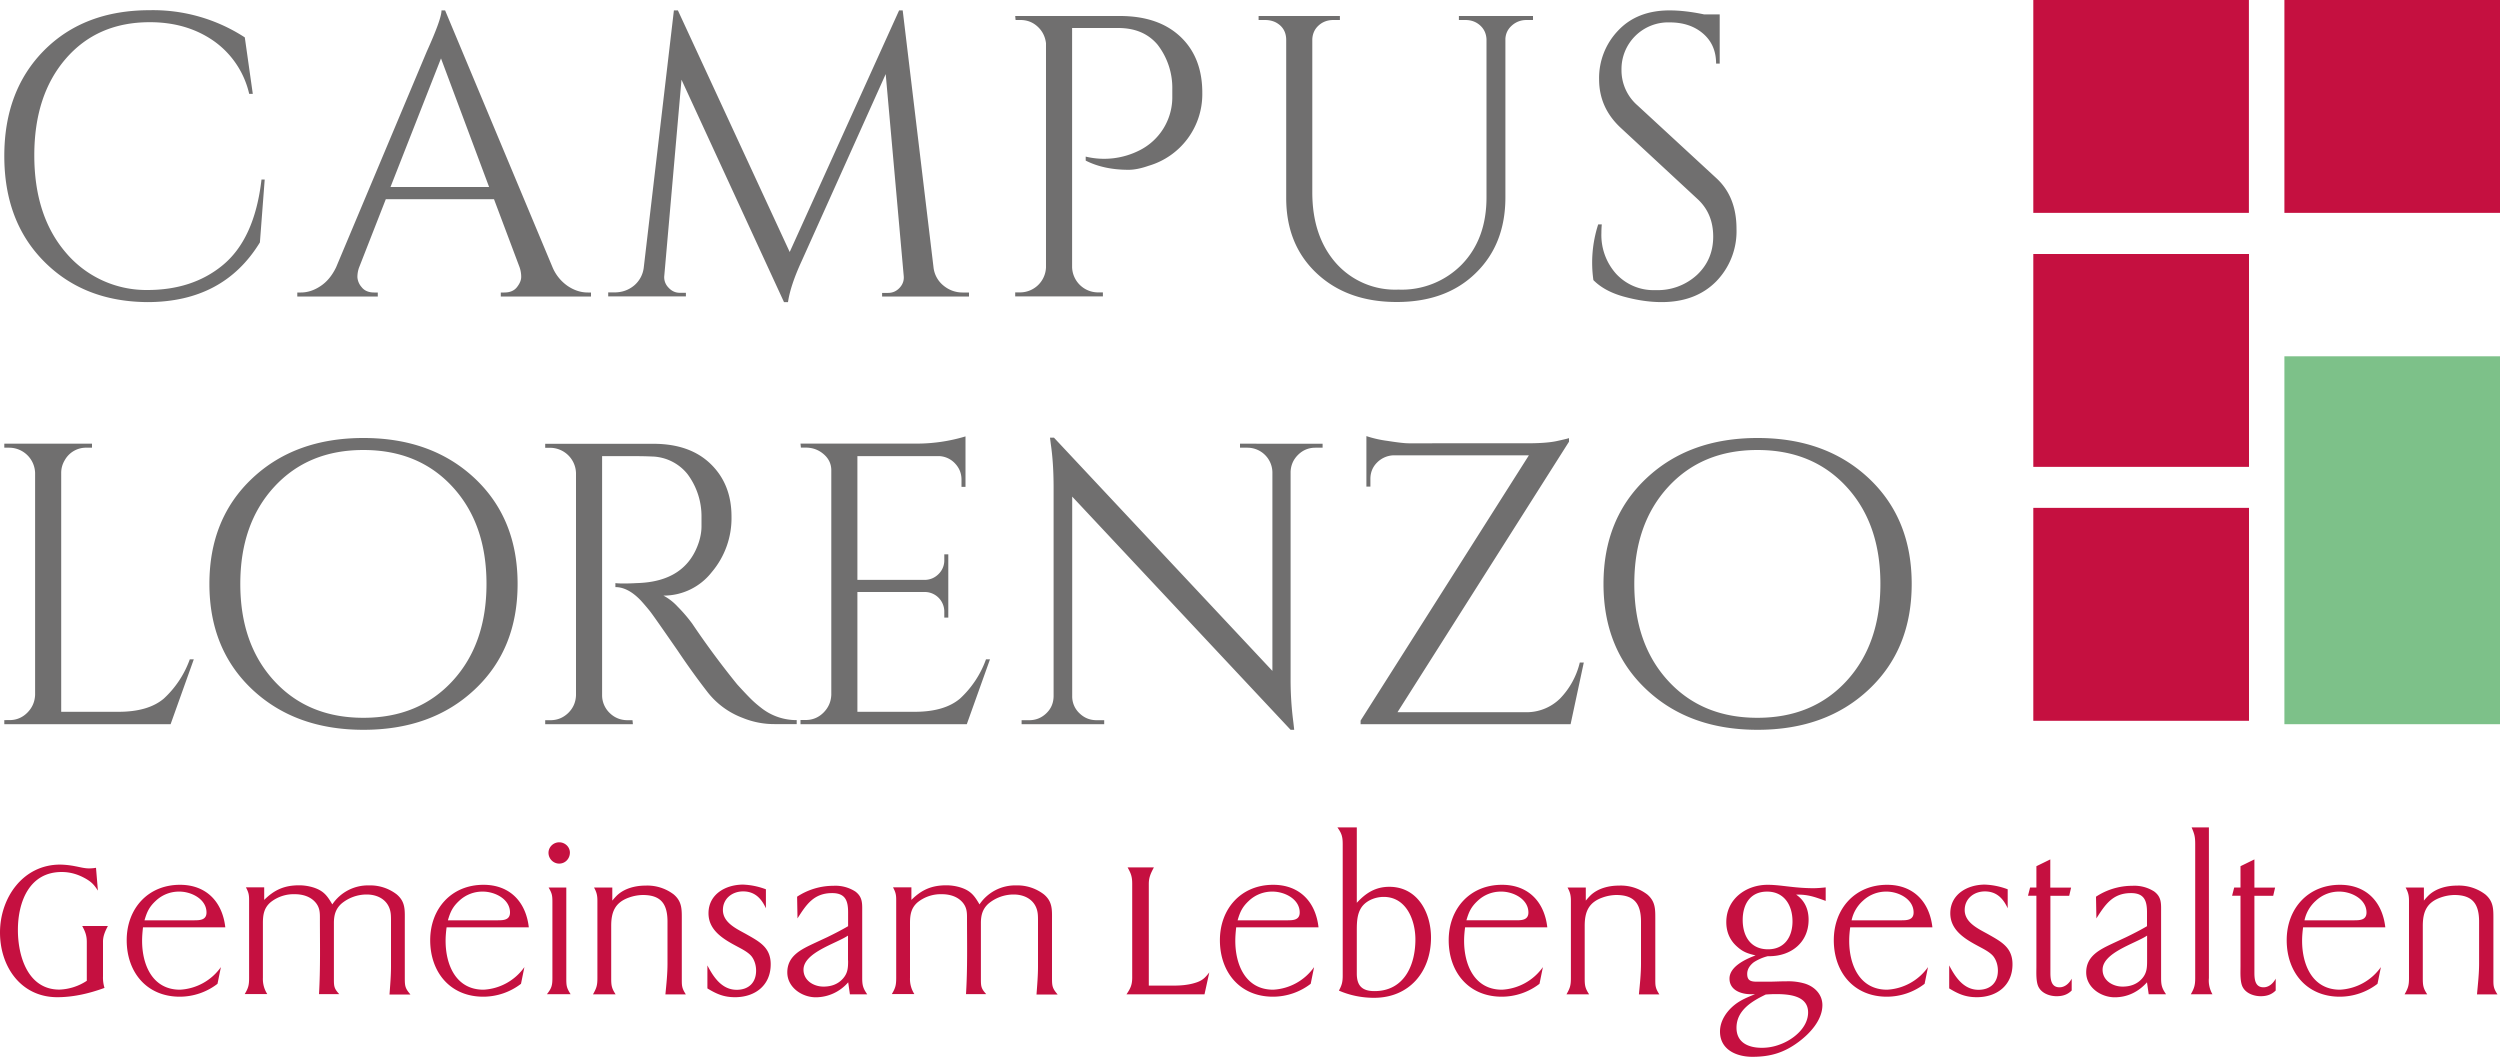
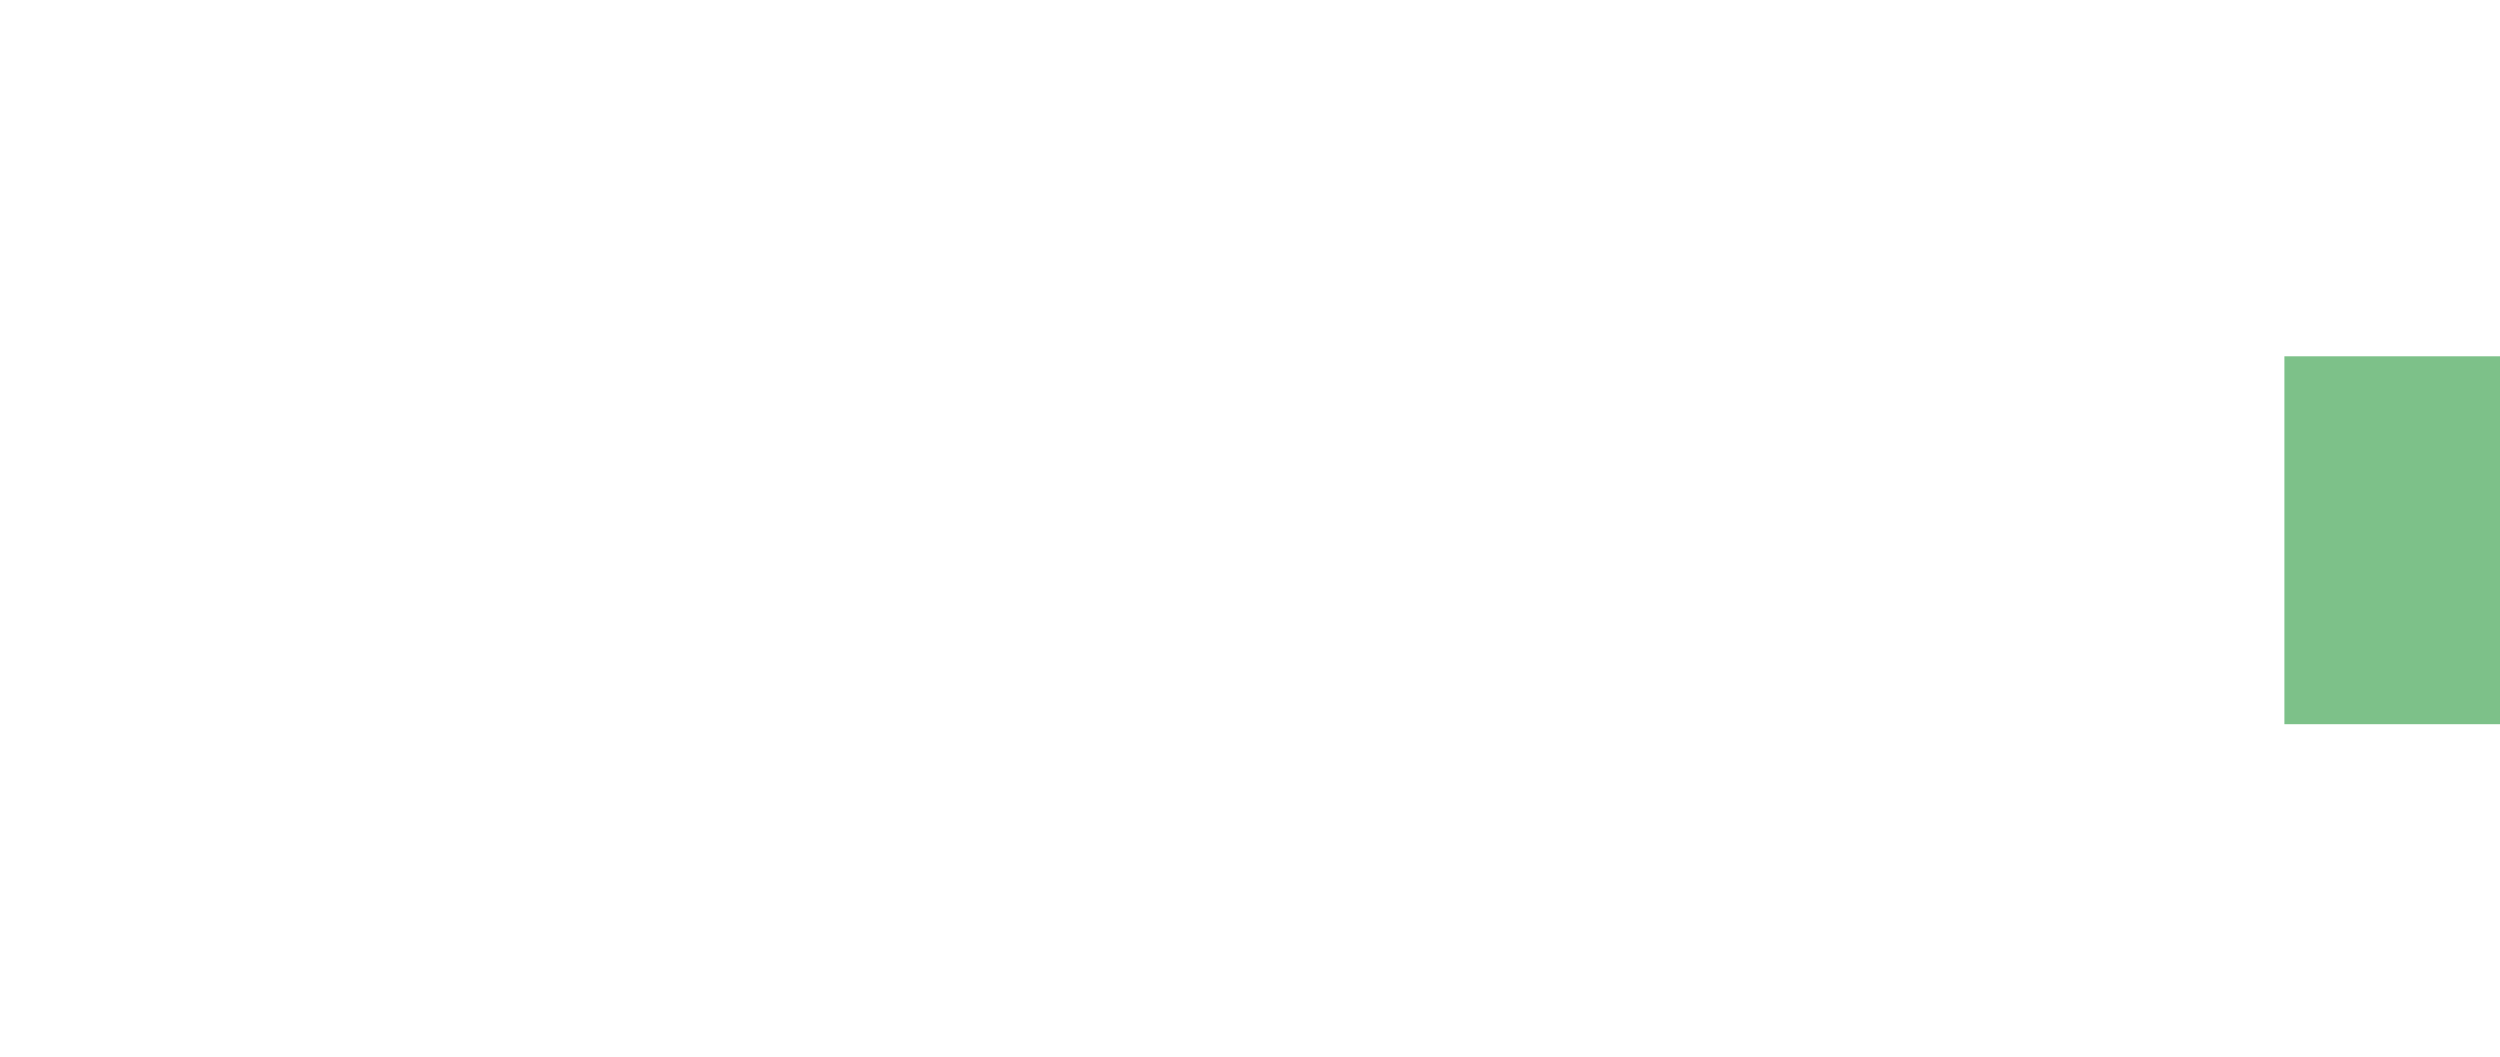
<svg xmlns="http://www.w3.org/2000/svg" xml:space="preserve" width="250" height="105.67" viewBox="0 0 250 105.67">
-   <path fill="#706F6F" d="M163.43 58.39c0-4.01 1.13-7.24 3.39-9.7 2.26-2.46 5.23-3.69 8.92-3.69s6.66 1.23 8.92 3.69 3.38 5.69 3.38 9.7c0 4.01-1.13 7.24-3.38 9.7-2.26 2.46-5.23 3.69-8.92 3.69s-6.66-1.23-8.92-3.69-3.39-5.69-3.39-9.7m-3.08 0c0 4.35 1.43 7.87 4.29 10.56s6.56 4.03 11.12 4.03c4.55 0 8.26-1.34 11.12-4.03s4.29-6.2 4.29-10.56-1.43-7.87-4.29-10.56c-2.86-2.68-6.56-4.03-11.12-4.03s-8.26 1.34-11.12 4.03c-2.86 2.69-4.29 6.21-4.29 10.56m-22.64-12.14a2.44 2.44 0 0 1 1.68-.72h13.5l-16.83 26.53v.36h21l1.32-6.17h-.4a7.76 7.76 0 0 1-1.98 3.61 4.78 4.78 0 0 1-3.51 1.36h-12.74l17.15-27.05v-.36c-.13.05-.55.15-1.24.3s-1.7.22-3 .22H140.86c-.39 0-1.09-.08-2.1-.24a11.23 11.23 0 0 1-2.12-.48v5.05h.4v-.72c-.01-.67.21-1.23.67-1.69m-5.45-1.48v-.4H124v.4h.76a2.5 2.5 0 0 1 2.48 2.44v19.88L105.4 43.77h-.4l.08.64c.19 1.28.28 2.74.28 4.37v20.8c0 .7-.24 1.28-.72 1.74-.48.47-1.06.7-1.72.7h-.76v.4h8.26v-.4h-.76c-.67 0-1.24-.23-1.72-.7a2.3 2.3 0 0 1-.72-1.7V49.66l21.84 23.32h.36l-.08-.72a32.6 32.6 0 0 1-.28-4.41V47.17c.03-.67.28-1.23.76-1.7s1.06-.7 1.72-.7h.72zM80.05 72.02v.4h16.63L99 65.93h-.4a9.84 9.84 0 0 1-2.6 3.93c-1.04.88-2.55 1.32-4.53 1.32h-5.73V59.2h6.81a1.96 1.96 0 0 1 1.88 1.96v.6h.4v-6.33h-.4v.56a1.9 1.9 0 0 1-.56 1.4c-.37.38-.83.58-1.36.6h-6.77V45.61h8.17a2.3 2.3 0 0 1 1.58.72c.44.46.66 1 .66 1.64v.72h.4v-5.05a16.88 16.88 0 0 1-4.77.72H80.05l.04.4h.48c.69 0 1.29.22 1.8.66.51.44.76.98.76 1.62v22.44c-.03.7-.29 1.29-.78 1.78-.49.49-1.09.74-1.78.74h-.52zM65.18 45.65a4.7 4.7 0 0 1 3.57 1.76 7.05 7.05 0 0 1 1.4 4.33v.9c0 .47-.08.97-.24 1.5-.85 2.7-2.94 4.09-6.25 4.17-.51.03-.94.04-1.28.04-.35 0-.63-.01-.84-.04v.4c.85 0 1.71.46 2.56 1.36.29.32.57.65.84.98.27.33 1.21 1.68 2.84 4.03a72.99 72.99 0 0 0 2.99 4.15 8.02 8.02 0 0 0 3.5 2.56 8.3 8.3 0 0 0 3.2.62h2.2v-.4a5.67 5.67 0 0 1-3.52-1.2c-.35-.27-.67-.54-.96-.82-.29-.28-.79-.8-1.48-1.56a84.9 84.9 0 0 1-4.49-6.07 15.3 15.3 0 0 0-1.46-1.7 5.29 5.29 0 0 0-1.42-1.1 6.1 6.1 0 0 0 4.83-2.34 8.35 8.35 0 0 0 1.98-5.57c0-2.15-.69-3.9-2.08-5.25s-3.3-2.02-5.73-2.02H54.52v.4h.52a2.6 2.6 0 0 1 2.56 2.52v22.24c-.03.7-.29 1.28-.78 1.76-.5.48-1.09.72-1.78.72h-.52v.4h8.77l-.04-.4h-.48c-.72 0-1.33-.25-1.82-.74a2.46 2.46 0 0 1-.74-1.78V45.61h2.56c.97 0 1.77.01 2.41.04M24.03 58.39c0-4.01 1.13-7.24 3.39-9.7 2.26-2.46 5.23-3.69 8.92-3.69 3.69 0 6.66 1.23 8.92 3.69s3.39 5.69 3.39 9.7c0 4.01-1.13 7.24-3.39 9.7-2.26 2.46-5.23 3.69-8.92 3.69-3.69 0-6.66-1.23-8.92-3.69s-3.39-5.69-3.39-9.7m-3.09 0c0 4.35 1.43 7.87 4.29 10.56 2.86 2.68 6.56 4.03 11.12 4.03 4.55 0 8.26-1.34 11.12-4.03 2.86-2.68 4.29-6.2 4.29-10.56s-1.43-7.87-4.29-10.56c-2.86-2.68-6.57-4.03-11.12-4.03-4.55 0-8.26 1.34-11.12 4.03-2.86 2.69-4.29 6.21-4.29 10.56M.43 72.02v.4h16.63l2.32-6.49h-.4a9.84 9.84 0 0 1-2.6 3.93c-1.04.88-2.55 1.32-4.53 1.32H6.12V47.29c0-.45.12-.88.36-1.28a2.43 2.43 0 0 1 2.2-1.24h.52v-.4H.43v.4h.52a2.6 2.6 0 0 1 2.56 2.52v22.2c-.03.7-.29 1.29-.78 1.78-.49.49-1.09.74-1.78.74H.43zM162.41 29.67c1.32.36 2.57.54 3.75.54 2.27 0 4.09-.69 5.45-2.06a7.18 7.18 0 0 0 2.04-5.27c0-2.14-.67-3.82-2-5.05l-7.9-7.29a4.64 4.64 0 0 1-1.6-3.53 4.67 4.67 0 0 1 4.81-4.77c1.37 0 2.48.37 3.35 1.12.87.75 1.3 1.75 1.3 3h.36V1.44h-1.56c-1.28-.27-2.43-.4-3.45-.4-2.16 0-3.88.67-5.15 2.02a6.85 6.85 0 0 0-1.9 4.87c0 1.9.72 3.51 2.16 4.85l7.69 7.13c1.04.96 1.56 2.21 1.56 3.75s-.54 2.81-1.62 3.83a5.79 5.79 0 0 1-4.15 1.52 5.08 5.08 0 0 1-3.93-1.62 5.8 5.8 0 0 1-1.48-4.07c0-.29.01-.59.04-.88h-.36a12.4 12.4 0 0 0-.48 5.57c.73.74 1.75 1.3 3.07 1.66M153.3 1.6h-7.41V2h.64c.59 0 1.08.18 1.48.54.4.36.61.82.64 1.38v15.83c0 2.75-.82 4.98-2.44 6.67a8.41 8.41 0 0 1-6.37 2.54 7.9 7.9 0 0 1-6.27-2.68c-1.56-1.79-2.34-4.14-2.34-7.05V3.92c.03-.56.24-1.02.64-1.38.4-.36.89-.54 1.48-.54h.64v-.4h-8.13V2h.64c.4 0 .76.08 1.08.24.69.37 1.04.96 1.04 1.76v15.79c0 3.13 1.02 5.64 3.06 7.55 2.04 1.91 4.71 2.86 8 2.86 3.28 0 5.92-.96 7.89-2.89 1.98-1.92 2.97-4.45 2.97-7.57V3.88c.03-.54.25-.98.66-1.34.41-.36.9-.54 1.46-.54h.64v-.4zm-35.27 2.06c-1.47-1.38-3.49-2.06-6.05-2.06h-10.46l.04.4h.48c.67 0 1.24.22 1.72.66.48.44.76 1 .84 1.66v22.4a2.6 2.6 0 0 1-2.56 2.52h-.52v.4h8.77v-.4h-.52a2.6 2.6 0 0 1-2.56-2.52V2.8h4.61c1.68 0 2.99.55 3.93 1.66a7.05 7.05 0 0 1 1.48 4.47v.88a5.94 5.94 0 0 1-3.25 5.21 7.82 7.82 0 0 1-5.41.64v.4c1.2.61 2.63.92 4.29.92.56 0 1.23-.13 2-.4a7.46 7.46 0 0 0 5.37-7.26c.01-2.39-.73-4.28-2.2-5.66m-23.68 24.9a2.73 2.73 0 0 1-1-1.84L90.27 1.04h-.36L78.97 25.2 67.79 1.04h-.4l-3.01 25.68a2.77 2.77 0 0 1-.98 1.84c-.55.45-1.2.68-1.94.68h-.64v.4h7.77v-.36h-.6c-.46 0-.84-.18-1.16-.54a1.46 1.46 0 0 1-.4-1.18l1.72-19.59L78.4 30.21h.4c.16-1.1.61-2.46 1.36-4.09l8.41-18.71 1.8 20.16c.05.45-.08.85-.4 1.2s-.71.52-1.16.52h-.6v.36h8.69v-.4h-.64c-.7 0-1.35-.23-1.91-.69M44.1 5.84l4.81 12.86h-9.86L44.1 5.84zM56.77 28.6a4.3 4.3 0 0 1-1.52-1.88L44.51 1.04h-.36c0 .59-.5 1.96-1.48 4.13l-9.06 21.56c-.4.83-.92 1.46-1.56 1.88-.64.43-1.3.64-1.96.64h-.36v.4h8.05v-.4h-.36c-.56 0-.98-.18-1.26-.54a1.67 1.67 0 0 1-.42-1c0-.31.05-.62.16-.94l2.68-6.85H49.4l2.56 6.81c.11.32.16.64.16.96 0 .32-.14.66-.42 1.02-.28.36-.7.54-1.26.54h-.36v.4h9.02v-.4h-.32c-.7 0-1.37-.22-2.01-.65m-42.04 1.61c5.08 0 8.83-1.99 11.26-5.97l.48-6.29h-.32c-.46 3.98-1.76 6.85-3.93 8.61-2 1.63-4.5 2.44-7.49 2.44a10.52 10.52 0 0 1-8.19-3.79c-2.07-2.44-3.11-5.67-3.11-9.68S4.48 8.3 6.58 5.87c2.1-2.43 4.9-3.65 8.4-3.65 2.46 0 4.58.62 6.37 1.86a8.9 8.9 0 0 1 3.57 5.31h.36l-.8-5.65a16.82 16.82 0 0 0-9.5-2.72c-4.38 0-7.9 1.34-10.56 4.01C1.76 7.71.43 11.23.43 15.6s1.33 7.89 3.99 10.56c2.65 2.67 6.09 4.02 10.31 4.05" />
-   <path fill="#C51040" d="M249.74 99.43c-.42-.65-.4-.88-.4-1.62v-5.96c0-.97 0-1.71-.8-2.4a4.36 4.36 0 0 0-2.84-.89c-1.01 0-2.09.27-2.83.97-.17.17-.33.34-.48.53v-1.31h-1.83c.26.48.34.8.34 1.33v7.73c0 .72-.08.99-.44 1.62h2.26c-.4-.61-.44-.89-.44-1.62v-5.23c0-1.41.4-2.34 1.79-2.83a4.3 4.3 0 0 1 1.37-.25c1.83 0 2.47.91 2.47 2.67v4.19c0 1.03-.12 2.06-.21 3.08h2.04zm-13.09-8.18c0 .74-.63.78-1.2.78h-5a3.6 3.6 0 0 1 1.14-1.96 3.38 3.38 0 0 1 2.36-.91c1.17 0 2.7.74 2.7 2.09m1.88 1.48c-.29-2.55-1.9-4.25-4.53-4.25-3.22 0-5.33 2.4-5.33 5.54 0 3.2 2 5.65 5.31 5.65a6.2 6.2 0 0 0 3.77-1.29l.34-1.67a5.36 5.36 0 0 1-4.09 2.26c-2.76 0-3.79-2.49-3.79-4.89 0-.46.04-.89.1-1.35h8.22zm-10.96 6.32v-1.18c-.25.46-.67.86-1.22.86-.86 0-.91-.84-.91-1.48v-7.67h1.88l.19-.82h-2.07v-2.82l-1.39.68v2.13h-.63l-.21.82h.84v7.1c0 .59-.06 1.58.25 2.09.34.59 1.1.86 1.77.86.59 0 1.08-.15 1.5-.57m-6.32.38a2.7 2.7 0 0 1-.36-1.62V82.74h-1.73c.3.69.36.95.36 1.69v13.38c0 .7-.09 1.01-.44 1.62h2.17zm-6.54-3.38c0 .7-.02 1.24-.49 1.79-.51.59-1.2.82-1.96.82-.99 0-2-.61-2-1.69 0-1.71 3.25-2.61 4.45-3.41v2.49zm1.9 3.38c-.42-.61-.5-.91-.5-1.64v-6.6c0-.82.06-1.48-.69-2.04a3.66 3.66 0 0 0-2.19-.57 6.6 6.6 0 0 0-3.63 1.09l.04 2.17c.88-1.39 1.64-2.53 3.46-2.53 1.31 0 1.6.74 1.6 1.92v1.39c-.68.4-1.39.76-2.09 1.1l-1.31.61c-1.29.61-2.68 1.25-2.68 2.91 0 1.5 1.47 2.49 2.85 2.49 1.28 0 2.38-.55 3.23-1.5l.17 1.2h1.74zm-9.44-.38v-1.18c-.25.46-.67.86-1.22.86-.86 0-.91-.84-.91-1.48v-7.67h1.88l.19-.82h-2.08v-2.82l-1.39.68v2.13h-.63l-.21.82h.84v7.1c0 .59-.06 1.58.25 2.09.34.59 1.1.86 1.77.86.6 0 1.09-.15 1.51-.57m-5.92-2.62c0-1.69-1.12-2.26-2.44-3.01-.95-.53-2.34-1.14-2.34-2.42 0-1.14.93-1.86 2.02-1.86 1.16 0 1.83.7 2.28 1.69v-1.9a7.19 7.19 0 0 0-2.28-.47c-1.73 0-3.46.95-3.46 2.87 0 1.67 1.43 2.55 2.74 3.25.49.27 1.22.61 1.58 1.07.3.4.44.91.44 1.41 0 1.2-.74 1.92-1.94 1.92-1.48 0-2.32-1.26-2.93-2.44v2.3c.93.57 1.66.88 2.76.88 2.01 0 3.57-1.18 3.57-3.29m-9.89-5.18c0 .74-.63.78-1.2.78h-5a3.6 3.6 0 0 1 1.14-1.96 3.38 3.38 0 0 1 2.36-.91c1.18 0 2.7.74 2.7 2.09m1.88 1.48c-.29-2.55-1.9-4.25-4.53-4.25-3.22 0-5.33 2.4-5.33 5.54 0 3.2 2 5.65 5.31 5.65a6.2 6.2 0 0 0 3.77-1.29l.34-1.67a5.36 5.36 0 0 1-4.09 2.26c-2.76 0-3.79-2.49-3.79-4.89 0-.46.04-.89.1-1.35h8.22zm-12.43 8.51c0 1.52-1.48 2.72-2.8 3.2a5 5 0 0 1-1.83.34c-1.31 0-2.53-.5-2.53-2 0-1.75 1.54-2.66 2.93-3.33.34-.02.67-.04 1.01-.04 1.28 0 3.22.14 3.22 1.83m-1.56-9.11c0 1.54-.78 2.8-2.45 2.8-1.75 0-2.53-1.33-2.53-2.93 0-1.56.74-2.84 2.44-2.84 1.73 0 2.54 1.39 2.54 2.97m3.32-2.04v-1.35c-.4.04-.82.08-1.22.08-.78 0-1.56-.06-2.34-.15-.74-.08-1.48-.19-2.25-.19-2.17 0-4.13 1.43-4.13 3.73 0 .99.36 1.83 1.1 2.47.59.53 1.07.68 1.83.86-.97.36-2.61 1.1-2.61 2.32 0 1.16 1.16 1.56 2.13 1.56h.42c-.72.29-1.46.59-2.07 1.09-.8.65-1.43 1.6-1.43 2.64 0 1.83 1.66 2.53 3.24 2.53 1.83 0 3.2-.42 4.66-1.52 1.12-.84 2.34-2.17 2.34-3.65 0-1.07-.78-1.85-1.75-2.15a5.85 5.85 0 0 0-1.81-.23c-.65 0-1.28.04-1.92.04h-1.01c-.61 0-1.03-.06-1.03-.78 0-.49.29-.89.68-1.18a4.74 4.74 0 0 1 1.37-.59h.15c2.19 0 3.94-1.37 3.94-3.65 0-1.03-.38-1.92-1.25-2.51 1.2-.02 1.85.23 2.96.63m-16.64 9.34c-.42-.65-.4-.88-.4-1.62v-5.96c0-.97 0-1.71-.8-2.4a4.36 4.36 0 0 0-2.84-.89c-1.01 0-2.09.27-2.83.97-.17.17-.32.34-.48.53v-1.31h-1.83c.27.48.34.8.34 1.33v7.73c0 .72-.08.99-.44 1.62h2.26c-.4-.61-.44-.89-.44-1.62v-5.23c0-1.41.4-2.34 1.79-2.83a4.3 4.3 0 0 1 1.37-.25c1.83 0 2.47.91 2.47 2.67v4.19c0 1.03-.11 2.06-.21 3.08h2.04zm-13.09-8.18c0 .74-.63.78-1.2.78h-5c.25-.86.48-1.35 1.14-1.96a3.36 3.36 0 0 1 2.36-.91c1.18 0 2.7.74 2.7 2.09m1.89 1.48c-.29-2.55-1.9-4.25-4.53-4.25-3.22 0-5.33 2.4-5.33 5.54 0 3.2 2 5.65 5.31 5.65a6.2 6.2 0 0 0 3.77-1.29l.34-1.67a5.36 5.36 0 0 1-4.09 2.26c-2.76 0-3.79-2.49-3.79-4.89 0-.46.04-.89.1-1.35h8.22zm-13.19 1.22c0 2.59-1.14 5.16-4.09 5.16-1.22 0-1.77-.52-1.77-1.75v-4.3c0-.88.02-1.84.63-2.53.5-.55 1.31-.84 2.06-.84 2.26 0 3.17 2.32 3.17 4.26m1.56-.19c0-2.51-1.35-5.08-4.17-5.08-1.37 0-2.34.61-3.25 1.6v-7.54h-1.94c.44.61.53.95.53 1.69v13.13c0 .63-.08.95-.38 1.5 1.1.48 2.3.72 3.5.72 3.52.01 5.71-2.59 5.71-6.02m-13.13-2.51c0 .74-.63.78-1.2.78h-5.01c.25-.86.48-1.35 1.14-1.96a3.38 3.38 0 0 1 2.36-.91c1.19 0 2.71.74 2.71 2.09m1.88 1.48c-.28-2.55-1.9-4.25-4.53-4.25-3.22 0-5.33 2.4-5.33 5.54 0 3.2 2 5.65 5.31 5.65a6.2 6.2 0 0 0 3.77-1.29l.34-1.67a5.36 5.36 0 0 1-4.09 2.26c-2.76 0-3.79-2.49-3.79-4.89 0-.46.04-.89.09-1.35h8.23zm-10.92 4.51c-.44.57-.72.84-1.43 1.05-.68.21-1.41.27-2.13.27h-2.49V88.38c0-.65.21-1.08.51-1.64h-2.63c.34.61.46.93.46 1.64v9.38c0 .72-.17 1.08-.57 1.67h7.8l.48-2.19zm-15.18 2.19c-.53-.61-.55-.86-.55-1.64v-5.71c0-1.07.08-1.9-.82-2.65a4.35 4.35 0 0 0-2.76-.89 4.3 4.3 0 0 0-3.67 1.9c-.5-.86-.86-1.35-1.85-1.68a4.84 4.84 0 0 0-1.46-.23c-1.47 0-2.47.44-3.5 1.46v-1.26H89.3c.27.51.32.74.32 1.29v7.75c0 .72-.06 1.01-.44 1.64h2.26a2.76 2.76 0 0 1-.44-1.62v-5.48c0-.84.11-1.54.8-2.11a3.7 3.7 0 0 1 2.38-.78c.76 0 1.54.21 2.06.8.4.46.46.91.46 1.48 0 2.57.06 5.14-.1 7.71h2.02c-.5-.55-.53-.76-.53-1.48V92.3c0-.78.17-1.41.76-1.94a3.93 3.93 0 0 1 2.51-.91c1.26 0 2.3.67 2.42 1.98.02.21.02.44.02.65v4.57c0 .93-.08 1.87-.15 2.8h2.1zm-20.94-3.38c0 .7-.02 1.24-.5 1.79-.51.59-1.2.82-1.96.82-.99 0-2-.61-2-1.69 0-1.71 3.25-2.61 4.45-3.41v2.49zm1.91 3.38c-.42-.61-.5-.91-.5-1.64v-6.6c0-.82.06-1.48-.69-2.04a3.66 3.66 0 0 0-2.19-.57 6.6 6.6 0 0 0-3.63 1.09l.04 2.17c.88-1.39 1.64-2.53 3.46-2.53 1.31 0 1.6.74 1.6 1.92v1.39c-.69.4-1.39.76-2.09 1.1l-1.31.61c-1.29.61-2.68 1.25-2.68 2.91 0 1.5 1.47 2.49 2.85 2.49a4.3 4.3 0 0 0 3.24-1.5l.17 1.2h1.73zm-9.65-3c0-1.69-1.12-2.26-2.44-3.01-.95-.53-2.34-1.14-2.34-2.42 0-1.14.93-1.86 2.02-1.86 1.16 0 1.83.7 2.28 1.69v-1.9a7.19 7.19 0 0 0-2.28-.47c-1.73 0-3.46.95-3.46 2.87 0 1.67 1.43 2.55 2.74 3.25.49.27 1.22.61 1.58 1.07.3.4.44.91.44 1.41 0 1.2-.74 1.92-1.94 1.92-1.48 0-2.32-1.26-2.93-2.44v2.3c.93.57 1.66.88 2.76.88 2.01 0 3.57-1.18 3.57-3.29m-8.49 3c-.42-.65-.4-.88-.4-1.62v-5.96c0-.97 0-1.71-.8-2.4a4.35 4.35 0 0 0-2.83-.89c-1.01 0-2.09.27-2.84.97-.17.17-.32.34-.48.53v-1.31H59.4c.27.48.34.8.34 1.33v7.73c0 .72-.08.99-.44 1.62h2.26c-.4-.61-.44-.89-.44-1.62v-5.23c0-1.41.4-2.34 1.79-2.83a4.3 4.3 0 0 1 1.37-.25c1.83 0 2.47.91 2.47 2.67v4.19c0 1.03-.11 2.06-.21 3.08h2.04zm-11.51 0c-.42-.65-.44-.86-.44-1.62v-9.06h-1.77c.34.59.38.78.38 1.46v7.59c0 .74-.08 1.03-.55 1.62h2.38zm-.08-14.17c0-.57-.49-1.03-1.07-1.03s-1.07.47-1.07 1.05c0 .59.48 1.08 1.07 1.08.62 0 1.07-.51 1.07-1.1M51 91.25c0 .74-.63.78-1.2.78h-5.01c.25-.86.48-1.35 1.14-1.96a3.38 3.38 0 0 1 2.36-.91c1.19 0 2.71.74 2.71 2.09m1.88 1.48c-.29-2.55-1.9-4.25-4.53-4.25-3.22 0-5.33 2.4-5.33 5.54 0 3.2 2 5.65 5.31 5.65a6.2 6.2 0 0 0 3.77-1.29l.34-1.67a5.34 5.34 0 0 1-4.09 2.26c-2.76 0-3.79-2.49-3.79-4.89 0-.46.04-.89.1-1.35h8.22zm-11.85 6.7c-.53-.61-.55-.86-.55-1.64v-5.71c0-1.07.08-1.9-.82-2.65a4.35 4.35 0 0 0-2.76-.89 4.3 4.3 0 0 0-3.67 1.9c-.5-.86-.86-1.35-1.85-1.68a4.9 4.9 0 0 0-1.46-.23c-1.47 0-2.47.44-3.5 1.46v-1.26h-1.83c.27.51.32.74.32 1.29v7.75c0 .72-.06 1.01-.44 1.64h2.26a2.76 2.76 0 0 1-.44-1.62v-5.48c0-.84.11-1.54.8-2.11a3.7 3.7 0 0 1 2.38-.78c.76 0 1.54.21 2.06.8.4.46.46.91.46 1.48 0 2.57.06 5.14-.09 7.71h2.02c-.5-.55-.53-.76-.53-1.48V92.3c0-.78.17-1.41.76-1.94a3.93 3.93 0 0 1 2.51-.91c1.26 0 2.3.67 2.42 1.98.02.21.02.44.02.65v4.57c0 .93-.08 1.87-.15 2.8h2.08zm-20.38-8.18c0 .74-.63.78-1.2.78h-5c.25-.86.48-1.35 1.14-1.96a3.36 3.36 0 0 1 2.36-.91c1.17 0 2.7.74 2.7 2.09m1.88 1.48c-.29-2.55-1.9-4.25-4.53-4.25-3.22 0-5.33 2.4-5.33 5.54 0 3.2 2 5.65 5.31 5.65a6.2 6.2 0 0 0 3.77-1.29l.34-1.67A5.36 5.36 0 0 1 18 98.97c-2.76 0-3.79-2.49-3.79-4.89 0-.46.04-.89.09-1.35h8.23zm-11.74-.13H8.22c.3.55.46.95.46 1.6v3.88a5.3 5.3 0 0 1-2.74.88c-3.16 0-4.15-3.35-4.15-5.96 0-2.78 1.12-5.8 4.38-5.8.89 0 1.69.25 2.46.7.57.34.8.61 1.16 1.16l-.19-2.28c-.23.04-.48.06-.7.06-.46 0-.91-.13-1.35-.21a8.52 8.52 0 0 0-1.52-.17C2.3 86.45 0 89.78 0 93.25c0 3.41 2.09 6.47 5.73 6.47 1.62 0 3.22-.38 4.72-.93a3.5 3.5 0 0 1-.15-1.16V94.2c-.01-.59.22-1.09.49-1.6M203.33 50.79h21.57v21.29h-21.57zM203.33 25.4h21.57v21.29h-21.57zM203.33 0h21.56v21.29h-21.56zM228.44 0H250v21.29h-21.56z" />
  <path fill="#7DC189" d="M228.44 35.63H250v36.79h-21.56z" />
</svg>